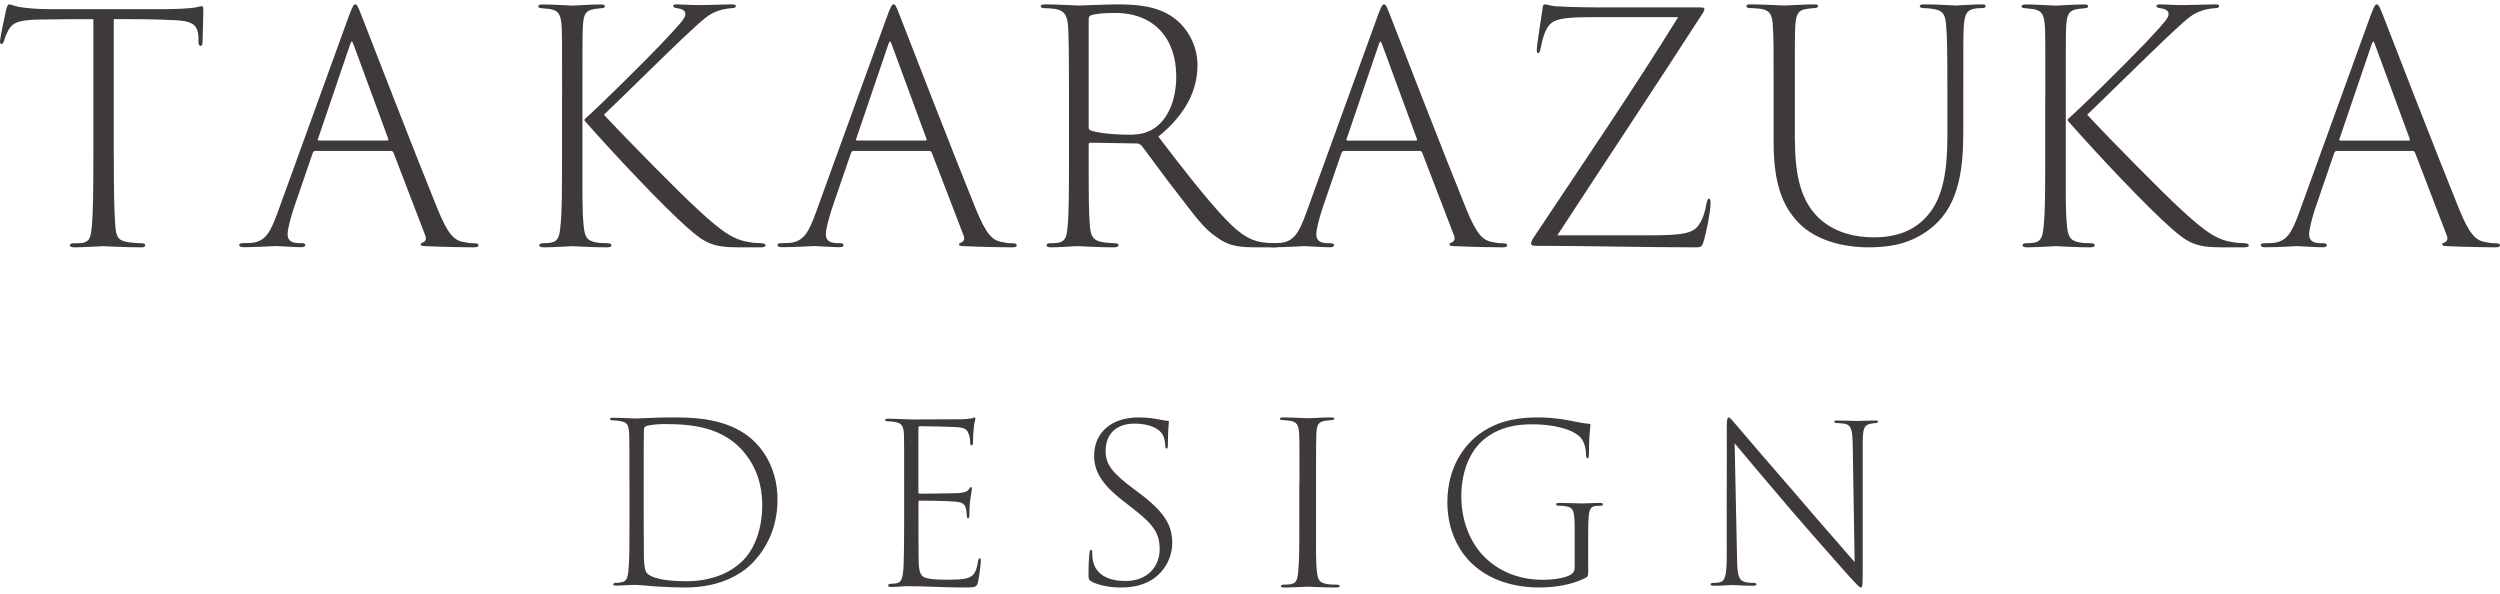
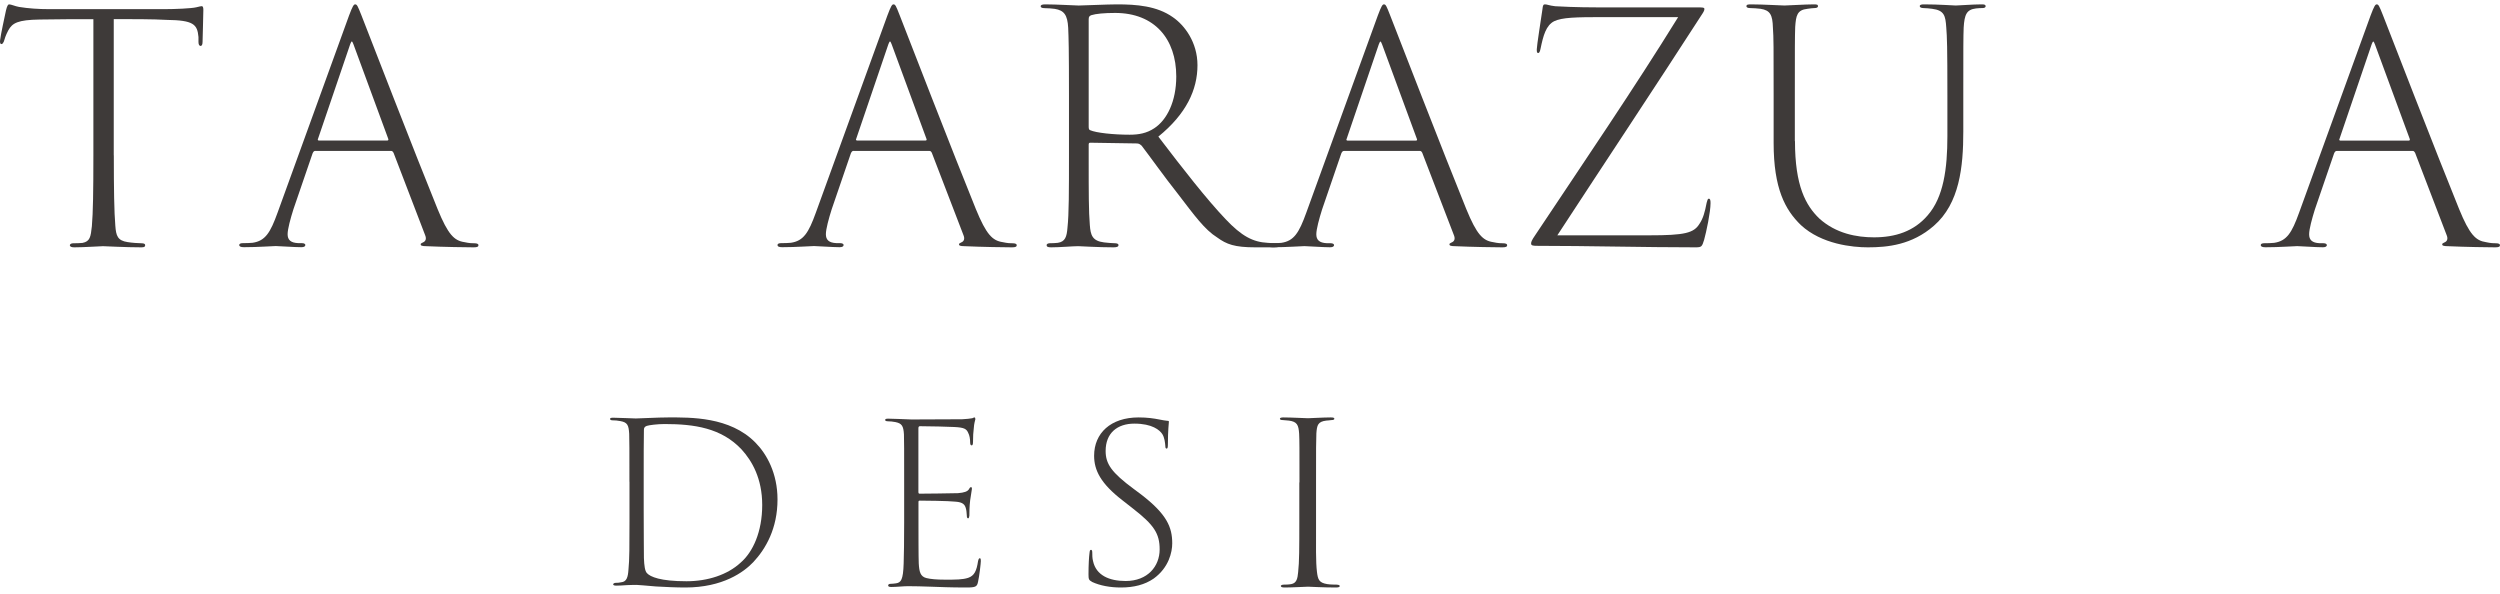
<svg xmlns="http://www.w3.org/2000/svg" width="320" height="76" viewBox="0 0 320 76" fill="none">
  <g clip-path="url(#clip0_116_584)">
    <path d="M80.565 61.655C80.565 57.304 80.565 56.533 80.537 55.534C80.472 54.401 80.305 54.058 79.395 53.897C79.098 53.83 78.68 53.801 78.383 53.801C78.225 53.801 78.086 53.735 78.086 53.63C78.086 53.497 78.216 53.468 78.513 53.468C79.265 53.468 80.992 53.563 81.382 53.563C82.031 53.563 84.12 53.43 85.559 53.43C88.363 53.43 93.422 53.325 96.681 56.638C98.147 58.113 99.521 60.588 99.521 63.93C99.521 67.642 98.017 70.25 96.421 71.954C95.214 73.22 92.54 75.2 87.713 75.2C86.534 75.2 85.132 75.133 83.962 75.067C82.663 74.962 81.743 74.867 81.484 74.867C81.391 74.867 80.797 74.867 80.277 74.895C79.757 74.933 79.237 74.962 78.875 74.962C78.615 74.962 78.485 74.895 78.485 74.8C78.485 74.705 78.615 74.6 78.847 74.6C79.005 74.6 79.237 74.6 79.497 74.534C80.212 74.467 80.379 73.896 80.444 72.896C80.574 71.726 80.574 69.65 80.574 66.814V61.664L80.565 61.655ZM82.393 65.367C82.393 68.413 82.421 70.783 82.421 71.421C82.458 72.42 82.551 73.096 82.811 73.363C83.238 73.829 84.51 74.4 87.871 74.4C90.609 74.4 93.125 73.563 94.787 72.03C96.383 70.659 97.563 68.051 97.563 64.643C97.563 61.236 96.254 58.989 94.917 57.523C92.336 54.782 88.882 54.277 85.067 54.277C84.157 54.277 83.08 54.411 82.783 54.515C82.523 54.61 82.421 54.753 82.421 55.02C82.393 55.991 82.393 58.837 82.393 61.445V65.395V65.367Z" fill="#3E3A39" />
    <path d="M115.732 61.832C115.732 57.345 115.732 56.54 115.705 55.603C115.641 54.526 115.44 54.198 114.629 54.029C114.338 53.963 113.909 53.926 113.654 53.926C113.426 53.926 113.299 53.86 113.299 53.757C113.299 53.626 113.426 53.589 113.691 53.589C114.374 53.589 115.449 53.654 116.662 53.692C116.99 53.692 122.467 53.664 123.151 53.664C123.706 53.626 124.162 53.598 124.454 53.533C124.618 53.467 124.654 53.43 124.745 53.43C124.809 53.43 124.846 53.533 124.846 53.664C124.809 53.832 124.682 54.198 124.645 54.807C124.582 55.312 124.545 55.809 124.545 56.577C124.545 56.877 124.481 57.008 124.381 57.008C124.253 57.008 124.181 56.905 124.181 56.671C124.181 56.137 124.08 55.696 123.953 55.462C123.725 54.891 123.433 54.722 122.157 54.657C121.538 54.619 118.867 54.554 117.755 54.554C117.591 54.554 117.555 54.657 117.555 54.853V62.956C117.555 63.125 117.591 63.191 117.719 63.191C117.983 63.191 121.957 63.153 122.613 63.125C123.424 63.059 123.852 62.919 124.044 62.591C124.144 62.394 124.208 62.357 124.308 62.357C124.372 62.357 124.408 62.422 124.408 62.563C124.381 62.732 124.281 63.303 124.181 64.034C124.08 64.839 124.08 65.645 124.08 66.01C124.053 66.207 124.016 66.347 123.916 66.347C123.789 66.347 123.752 66.179 123.752 65.982C123.716 65.617 123.716 65.345 123.624 65.045C123.497 64.605 123.269 64.277 122.294 64.212C121.446 64.109 118.156 64.08 117.728 64.08C117.6 64.08 117.564 64.146 117.564 64.249V66.863C117.564 67.734 117.564 71.453 117.6 72.118C117.664 73.186 117.801 73.795 118.576 73.991C119.095 74.123 119.879 74.197 120.991 74.197C122.358 74.197 123.205 74.197 123.925 73.963C124.709 73.692 125.001 73.092 125.192 71.818C125.256 71.546 125.32 71.453 125.42 71.453C125.547 71.453 125.547 71.687 125.547 71.818C125.547 72.09 125.356 73.757 125.192 74.46C125.064 75.097 124.9 75.2 123.688 75.2C121.601 75.2 120.298 75.134 119.159 75.097C118.02 75.059 117.136 75.031 116.224 75.031C115.668 75.031 114.729 75.134 114.073 75.134C113.809 75.134 113.682 75.069 113.682 74.937C113.682 74.834 113.782 74.731 113.973 74.731C114.201 74.731 114.465 74.694 114.693 74.666C115.313 74.563 115.605 74.263 115.668 72.118C115.705 70.947 115.732 69.439 115.732 66.863V61.832Z" fill="#3E3A39" />
    <path d="M139.756 74.46C139.365 74.259 139.328 74.104 139.328 73.51C139.328 72.305 139.392 71.255 139.455 70.798C139.483 70.506 139.519 70.378 139.647 70.378C139.747 70.378 139.81 70.479 139.81 70.707C139.81 71.036 139.81 71.456 139.91 71.821C140.302 73.647 141.994 74.369 144.077 74.369C146.907 74.369 148.435 72.478 148.435 70.323C148.435 68.296 147.717 67.191 145.024 65.1L143.686 64.05C140.893 61.895 140.047 60.196 140.047 58.333C140.047 55.457 142.158 53.43 145.742 53.43C146.852 53.43 147.698 53.557 148.381 53.694C148.836 53.795 149.127 53.822 149.391 53.859C149.582 53.859 149.618 53.895 149.618 53.987C149.618 54.151 149.491 55.028 149.491 56.863C149.491 57.256 149.454 57.42 149.327 57.42C149.2 57.42 149.163 57.292 149.163 57.091C149.127 56.662 149.063 56.014 148.772 55.557C148.444 55.064 147.507 54.224 145.196 54.224C143.013 54.224 141.521 55.429 141.521 57.721C141.521 59.356 142.239 60.461 145.16 62.616L146.042 63.274C149.363 65.821 150.046 67.483 150.046 69.547C150.046 70.661 149.618 72.652 147.671 74.058C146.534 74.844 145.133 75.2 143.477 75.2C142.139 75.2 140.811 74.971 139.765 74.478L139.756 74.46Z" fill="#3E3A39" />
    <path d="M166.333 61.759C166.333 57.291 166.333 56.449 166.291 55.531C166.216 54.376 166.023 53.979 164.985 53.837C164.599 53.799 164.449 53.799 164.214 53.77C163.946 53.77 163.828 53.704 163.828 53.6C163.828 53.496 163.946 53.43 164.288 53.43C165.241 53.43 167.158 53.534 167.426 53.534C167.65 53.534 169.417 53.43 170.338 53.43C170.649 53.43 170.798 53.467 170.798 53.6C170.798 53.704 170.681 53.77 170.413 53.77C170.22 53.808 170.028 53.808 169.76 53.837C168.689 53.969 168.571 54.414 168.496 55.465C168.454 56.411 168.454 57.291 168.454 61.759V66.842C168.454 69.918 168.411 71.915 168.571 73.203C168.689 74.187 168.839 74.594 169.878 74.764C170.295 74.831 170.83 74.831 171.066 74.831C171.409 74.859 171.484 74.897 171.484 75.029C171.484 75.134 171.334 75.2 170.991 75.2C169.417 75.2 167.586 75.096 167.426 75.096C167.19 75.096 165.391 75.2 164.438 75.2C164.096 75.2 163.946 75.134 163.946 75.001C163.946 74.935 164.064 74.831 164.364 74.831C164.556 74.831 164.942 74.831 165.284 74.764C165.969 74.632 166.087 74.054 166.162 73.24C166.312 71.925 166.312 70.126 166.312 66.842V61.759H166.333Z" fill="#3E3A39" />
-     <path d="M203.305 72.522C203.305 73.73 203.27 73.758 203.024 73.926C201.143 74.939 198.7 75.2 197.031 75.2C194.807 75.2 191.222 74.744 188.506 72.224C186.81 70.689 185.264 67.974 185.264 64.282C185.264 59.837 187.399 56.898 189.587 55.392C192.153 53.597 195.018 53.43 196.872 53.43C198.849 53.43 200.15 53.69 201.196 53.885C201.908 54.043 202.865 54.211 203.384 54.248C203.568 54.248 203.568 54.313 203.568 54.443C203.568 54.806 203.384 55.559 203.384 58.163C203.384 58.554 203.323 58.656 203.199 58.656C203.076 58.656 203.041 58.526 203.015 58.265C203.015 57.577 202.892 56.861 202.488 56.238C201.872 55.262 199.649 54.313 196.037 54.313C194.306 54.313 192.021 54.573 189.983 56.21C188.313 57.549 187.048 60.134 187.048 63.501C187.048 67.49 188.805 70.169 190.132 71.406C192.443 73.628 195.317 74.214 197.391 74.214C198.937 74.214 200.264 73.982 201.002 73.591C201.371 73.358 201.556 73.098 201.556 72.642V67.844C201.556 65.389 201.433 64.97 200.414 64.803C200.133 64.738 199.799 64.738 199.517 64.738C199.298 64.738 199.175 64.635 199.175 64.542C199.175 64.449 199.298 64.375 199.579 64.375C200.721 64.375 202.233 64.44 202.453 64.44C202.602 64.44 204.087 64.375 204.825 64.375C205.071 64.375 205.168 64.44 205.168 64.542C205.168 64.645 205.106 64.738 204.86 64.738C204.702 64.738 204.553 64.738 204.271 64.766C203.56 64.831 203.41 65.286 203.349 66.272C203.287 66.988 203.287 67.909 203.287 69.016V72.512L203.305 72.522Z" fill="#3E3A39" />
-     <path d="M221.024 54.974C221.024 53.692 221.086 53.43 221.272 53.43C221.458 53.43 221.829 53.926 222.174 54.319C222.916 55.209 226.425 59.291 230.217 63.664C233.665 67.709 236.307 70.668 237.395 71.951L237.147 56.978C237.112 55.003 236.962 54.413 236.122 54.244C235.689 54.179 235.317 54.151 235.097 54.151C234.849 54.151 234.787 54.048 234.787 53.954C234.787 53.86 234.911 53.823 235.194 53.823C236.255 53.823 237.43 53.888 237.713 53.888C238.022 53.888 239.083 53.823 240.011 53.823C240.294 53.823 240.383 53.851 240.383 53.954C240.383 54.057 240.321 54.113 240.1 54.151C239.817 54.179 239.667 54.179 239.419 54.244C238.579 54.413 238.429 54.9 238.429 56.782V72.737C238.429 75.003 238.394 75.2 238.181 75.2C238.022 75.2 237.775 74.938 236.476 73.524C235.857 72.803 232.657 69.245 229.236 65.265C226.284 61.81 223.181 58.121 222.032 56.744L222.341 71.389C222.368 73.758 222.563 74.385 223.579 74.544C223.95 74.61 224.295 74.61 224.481 74.61C224.702 74.61 224.825 74.675 224.825 74.778C224.825 74.91 224.702 74.975 224.392 74.975C223.146 74.975 222.032 74.881 221.749 74.881C221.466 74.881 220.441 74.975 219.354 74.975C219.106 74.975 218.947 74.947 218.947 74.778C218.947 74.713 219.036 74.61 219.318 74.61C219.504 74.61 219.725 74.61 220.096 74.544C220.812 74.385 221.024 73.758 221.024 70.893C220.998 60.003 221.06 60.302 221.024 54.974Z" fill="#3E3A39" />
    <path d="M14.569 19.891C14.569 24.223 14.615 27.181 14.762 28.893C14.854 30.175 15.047 30.798 16.342 30.99C16.911 31.082 17.728 31.137 18.105 31.137C18.435 31.137 18.582 31.229 18.582 31.375C18.582 31.567 18.49 31.659 18.105 31.659C16.103 31.659 13.376 31.512 13.183 31.512C12.898 31.512 10.704 31.659 9.51 31.659C9.124 31.659 8.941 31.567 8.941 31.375C8.941 31.284 9.088 31.137 9.372 31.137C9.758 31.137 10.18 31.137 10.566 31.091C11.521 30.899 11.613 30.331 11.76 28.948C11.907 27.236 11.953 24.516 11.953 19.9V2.454C10.089 2.454 7.417 2.454 5.075 2.5C2.302 2.546 1.586 2.93 1.063 3.883C0.732 4.506 0.585 4.982 0.493 5.312C0.346 5.595 0.301 5.641 0.163 5.641C0.025 5.641 -0.03 5.403 0.016 5.119C0.099 4.414 0.576 2.216 0.769 1.319C0.916 0.696 1.053 0.559 1.154 0.559C1.439 0.559 1.917 0.797 2.44 0.888C3.634 1.081 4.919 1.172 6.351 1.172H20.969C22.448 1.172 24.504 1.081 25.119 0.934C25.551 0.833 25.698 0.788 25.836 0.788C25.973 0.788 26.029 0.98 26.029 1.264C26.029 2.216 25.928 4.79 25.928 5.357C25.928 5.687 25.836 5.879 25.689 5.879C25.496 5.879 25.404 5.687 25.404 5.357V4.735C25.257 3.114 24.78 2.592 21.346 2.546C19.629 2.445 16.764 2.445 14.56 2.445V19.882L14.569 19.891Z" fill="#3E3A39" />
    <path d="M40.383 19.308C40.196 19.308 40.107 19.409 40.009 19.637L37.553 26.803C37.18 27.989 36.815 29.322 36.815 29.979C36.815 30.691 37.189 31.075 38.159 31.12H38.621C38.995 31.12 39.084 31.266 39.084 31.358C39.084 31.549 38.897 31.641 38.577 31.641C37.607 31.641 35.756 31.495 35.294 31.495C34.831 31.495 33.07 31.641 31.228 31.641C30.81 31.641 30.623 31.549 30.623 31.358C30.623 31.212 30.766 31.12 31.13 31.12C31.495 31.12 31.922 31.12 32.331 31.075C33.95 30.837 34.6 29.797 35.525 27.232L44.68 1.983C45.142 0.75 45.285 0.559 45.462 0.559C45.694 0.559 45.783 0.75 46.254 1.937C46.806 3.361 53.38 20.312 56.014 26.766C57.357 30.043 58.14 30.801 59.439 30.993C60.088 31.139 60.453 31.139 60.738 31.139C61.058 31.139 61.245 31.23 61.245 31.376C61.245 31.568 61.103 31.659 60.64 31.659C59.804 31.659 56.752 31.613 54.581 31.513C53.986 31.513 53.843 31.422 53.843 31.276C53.843 31.175 53.932 31.13 54.119 31.038C54.493 30.892 54.626 30.564 54.395 30.043L50.373 19.555C50.276 19.409 50.231 19.317 50.053 19.317H40.383V19.308ZM49.59 17.985C49.733 17.985 49.733 17.839 49.688 17.747L45.249 5.689C45.062 5.214 45.018 5.168 44.831 5.643L40.712 17.747C40.623 17.893 40.712 17.985 40.801 17.985H49.59Z" fill="#3E3A39" />
-     <path d="M71.947 12.46C71.947 6.081 71.947 4.873 71.901 3.562C71.811 1.916 71.577 1.34 70.305 1.144C69.836 1.098 69.647 1.098 69.367 1.051C69.043 1.051 68.898 0.949 68.898 0.81C68.898 0.67 69.043 0.568 69.458 0.568C70.63 0.568 72.975 0.717 73.299 0.717C73.579 0.717 75.734 0.568 76.861 0.568C77.24 0.568 77.42 0.614 77.42 0.81C77.42 0.958 77.276 1.051 76.951 1.051C76.717 1.098 76.482 1.098 76.149 1.144C74.832 1.34 74.697 1.963 74.598 3.469C74.553 4.826 74.553 6.081 74.553 12.46V19.712C74.553 24.109 74.507 26.964 74.697 28.805C74.841 30.209 75.022 30.785 76.293 31.027C76.807 31.129 77.465 31.129 77.745 31.129C78.169 31.176 78.259 31.222 78.259 31.417C78.259 31.566 78.069 31.659 77.655 31.659C75.734 31.659 73.479 31.51 73.29 31.51C73.01 31.51 70.801 31.659 69.629 31.659C69.205 31.659 69.025 31.566 69.025 31.371C69.025 31.278 69.169 31.129 69.539 31.129C69.773 31.129 70.242 31.129 70.666 31.027C71.514 30.832 71.649 30.013 71.748 28.851C71.938 26.964 71.938 24.398 71.938 19.712V12.46H71.947ZM86.627 0.559C87.186 0.559 88.359 0.652 89.585 0.652C90.613 0.652 92.867 0.559 93.571 0.559C94.04 0.559 94.184 0.605 94.184 0.754C94.184 0.949 94.04 1.042 93.67 1.042C92.876 1.089 92.119 1.284 91.56 1.526C90.622 1.916 90.009 2.446 87.43 4.863C85.365 6.797 78.755 13.324 77.303 14.682C80.116 17.731 87.294 24.983 89.17 26.675C92.687 29.967 94.094 30.739 96.114 31.027C96.772 31.129 96.817 31.073 97.475 31.129C97.8 31.176 97.989 31.222 97.989 31.417C97.989 31.566 97.755 31.659 97.385 31.659H94.526C91.154 31.659 90.216 31.083 88.052 29.195C84.959 26.49 78.628 19.767 74.922 15.556C74.823 15.463 74.733 15.314 74.922 15.165C76.23 14.049 82.001 8.396 84.724 5.542C87.448 2.641 87.727 2.251 87.727 1.814C87.727 1.479 87.583 1.191 86.645 1.042C86.267 0.996 86.176 0.893 86.176 0.754C86.176 0.652 86.267 0.559 86.645 0.559H86.627Z" fill="#3E3A39" />
    <path d="M109.281 19.308C109.094 19.308 109.005 19.409 108.907 19.637L106.452 26.803C106.078 27.989 105.713 29.322 105.713 29.979C105.713 30.691 106.087 31.075 107.057 31.12H107.52C107.893 31.12 107.982 31.266 107.982 31.358C107.982 31.549 107.795 31.641 107.475 31.641C106.505 31.641 104.655 31.495 104.192 31.495C103.729 31.495 101.968 31.641 100.118 31.641C99.7 31.641 99.522 31.549 99.522 31.358C99.522 31.212 99.664 31.12 100.029 31.12C100.393 31.12 100.812 31.12 101.23 31.075C102.849 30.837 103.498 29.797 104.424 27.232L113.587 1.983C114.049 0.75 114.183 0.559 114.37 0.559C114.601 0.559 114.69 0.75 115.153 1.937C115.704 3.361 122.279 20.312 124.912 26.766C126.256 30.043 127.039 30.801 128.337 30.993C128.987 31.139 129.352 31.139 129.636 31.139C129.957 31.139 130.144 31.23 130.144 31.376C130.144 31.568 130.001 31.659 129.547 31.659C128.711 31.659 125.66 31.613 123.489 31.513C122.884 31.513 122.751 31.422 122.751 31.276C122.751 31.175 122.839 31.13 123.026 31.038C123.4 30.892 123.533 30.564 123.302 30.043L119.272 19.555C119.183 19.409 119.13 19.317 118.952 19.317H109.281V19.308ZM118.489 17.985C118.631 17.985 118.631 17.839 118.578 17.747L114.139 5.689C113.952 5.214 113.907 5.168 113.72 5.643L109.601 17.747C109.504 17.893 109.601 17.985 109.699 17.985H118.489Z" fill="#3E3A39" />
    <path d="M136.829 12.454C136.829 6.074 136.783 4.865 136.728 3.553C136.636 1.907 136.205 1.331 135.012 1.135C134.627 1.089 134.15 1.042 133.682 1.042C133.352 1.042 133.205 0.94 133.205 0.8C133.205 0.661 133.352 0.559 133.774 0.559C135.297 0.559 137.636 0.707 138.067 0.707C138.636 0.707 141.691 0.559 142.975 0.559C145.461 0.559 148.085 0.754 150.131 2.205C151.608 3.218 153.277 5.395 153.277 8.343C153.277 11.486 151.846 14.584 148.268 17.485C151.516 21.745 154.424 25.465 156.855 28.032C158.956 30.255 160.387 30.98 162.249 31.082C162.579 31.129 163.203 31.129 163.35 31.129C163.735 31.129 163.827 31.222 163.827 31.371C163.827 31.566 163.634 31.659 163.157 31.659H160.681C158.011 31.659 157.002 31.268 155.809 30.403C154.186 29.39 152.901 27.595 150.754 24.795C149.131 22.759 147.03 19.81 146.131 18.648C145.892 18.453 145.801 18.36 145.461 18.36L139.544 18.267C139.397 18.267 139.352 18.36 139.352 18.508V20.536C139.352 24.6 139.352 27.065 139.498 28.804C139.59 30.115 139.829 30.841 141.315 31.027C141.792 31.073 142.223 31.129 142.599 31.129C143.03 31.129 143.168 31.222 143.168 31.371C143.168 31.566 142.975 31.659 142.544 31.659C140.544 31.659 138.251 31.51 138.012 31.51C137.297 31.51 135.719 31.659 134.535 31.659C134.104 31.659 133.966 31.566 133.966 31.371C133.966 31.222 134.159 31.129 134.443 31.129C134.682 31.129 135.012 31.129 135.398 31.082C136.352 30.934 136.544 30.31 136.636 29.148C136.829 27.409 136.829 24.405 136.829 19.717V12.463V12.454ZM139.352 16.23C139.352 16.471 139.397 16.62 139.544 16.667C140.306 17.002 142.507 17.243 144.599 17.243C145.791 17.243 146.791 17.048 147.745 16.416C149.369 15.355 150.562 12.984 150.562 9.785C150.562 4.995 147.791 1.656 142.737 1.656C141.351 1.656 140.26 1.758 139.682 1.944C139.443 2.047 139.352 2.14 139.352 2.474V16.211V16.23Z" fill="#3E3A39" />
    <path d="M172.056 19.317C171.87 19.317 171.78 19.418 171.683 19.646L169.227 26.812C168.853 27.999 168.489 29.331 168.489 29.989C168.489 30.701 168.863 31.084 169.832 31.13H170.295C170.668 31.13 170.757 31.276 170.757 31.367C170.757 31.559 170.571 31.65 170.25 31.65C169.281 31.65 167.43 31.504 166.967 31.504C166.505 31.504 164.743 31.65 162.893 31.65C162.475 31.65 162.297 31.559 162.297 31.367C162.297 31.221 162.439 31.13 162.804 31.13C163.169 31.13 163.587 31.13 164.005 31.084C165.624 30.847 166.273 29.806 167.199 27.241L176.362 1.983C176.825 0.75 176.958 0.559 177.145 0.559C177.376 0.559 177.465 0.75 177.928 1.937C178.48 3.361 185.054 20.312 187.687 26.766C189.031 30.043 189.814 30.801 191.113 30.993C191.762 31.139 192.127 31.139 192.412 31.139C192.732 31.139 192.919 31.23 192.919 31.376C192.919 31.568 192.776 31.659 192.323 31.659C191.486 31.659 188.435 31.613 186.264 31.513C185.659 31.513 185.526 31.422 185.526 31.276C185.526 31.175 185.615 31.13 185.801 31.038C186.175 30.892 186.308 30.564 186.077 30.043L182.047 19.555C181.958 19.409 181.905 19.317 181.727 19.317H172.056ZM181.264 17.994C181.407 17.994 181.407 17.848 181.353 17.756L176.914 5.698C176.727 5.223 176.683 5.178 176.496 5.652L172.377 17.756C172.279 17.902 172.377 17.994 172.474 17.994H181.264Z" fill="#3E3A39" />
    <path d="M211.133 30.121C215.635 30.121 216.816 29.835 217.541 28.637C217.996 27.965 218.223 27.154 218.451 25.957C218.538 25.625 218.59 25.431 218.722 25.431C218.905 25.431 218.949 25.625 218.949 26.003C218.949 27.154 218.407 29.697 218.127 30.701C217.856 31.567 217.812 31.659 217.034 31.659C210.346 31.659 203.3 31.466 196.708 31.466C196.21 31.466 195.982 31.419 195.982 31.18C195.982 30.987 196.026 30.793 196.524 30.075C202.618 20.918 209.21 11.245 214.805 2.189H205.346C201.569 2.189 199.978 2.235 198.937 2.714C197.888 3.239 197.53 4.584 197.206 6.16C197.11 6.639 197.023 6.786 196.892 6.786C196.708 6.786 196.708 6.593 196.708 6.307C196.708 5.874 197.25 2.429 197.434 1.176C197.477 0.651 197.574 0.559 197.748 0.559C198.063 0.559 198.247 0.706 199.068 0.798C201.753 0.946 203.431 0.946 206.298 0.946H217.209C217.891 0.946 218.162 0.946 218.162 1.139C218.162 1.286 218.118 1.425 217.935 1.71C211.841 11.153 205.564 20.586 199.339 30.121H211.116H211.133Z" fill="#3E3A39" />
    <path d="M229.757 18.061C229.757 23.813 231.141 26.291 232.856 27.955C235.001 29.903 237.669 30.379 239.87 30.379C242.593 30.379 244.976 29.62 246.736 27.571C248.781 25.239 249.266 21.582 249.266 17.439V12.254C249.266 5.881 249.222 4.792 249.121 3.503C249.02 2.031 248.882 1.318 247.304 1.126C246.974 1.08 246.489 1.034 246.204 1.034C245.921 1.034 245.728 0.934 245.728 0.796C245.728 0.604 245.921 0.559 246.297 0.559C248.203 0.559 250.019 0.705 250.349 0.705C250.733 0.705 252.496 0.559 253.64 0.559C254.027 0.559 254.162 0.604 254.162 0.796C254.162 0.943 254.017 1.034 253.731 1.034C253.539 1.034 253.301 1.034 252.926 1.08C251.733 1.226 251.449 1.839 251.349 3.549C251.302 4.829 251.302 5.881 251.302 12.254V16.863C251.302 21.335 250.827 26.044 247.536 28.897C244.72 31.366 241.575 31.659 239.09 31.659C237.138 31.659 233.177 31.275 230.509 28.806C228.501 26.858 227.025 24.142 227.025 18.299V12.254C227.025 5.981 227.025 4.838 226.933 3.549C226.887 1.93 226.603 1.318 225.356 1.126C224.971 1.08 224.403 1.034 224.018 1.034C223.688 1.034 223.541 0.934 223.541 0.796C223.541 0.604 223.688 0.559 224.119 0.559C225.641 0.559 228.024 0.705 228.409 0.705C228.794 0.705 231.078 0.559 232.178 0.559C232.609 0.559 232.7 0.604 232.7 0.796C232.7 0.988 232.462 1.034 232.223 1.034C231.985 1.034 231.747 1.08 231.362 1.126C230.023 1.272 229.886 1.985 229.785 3.457C229.739 4.792 229.739 5.981 229.739 12.254V18.061H229.757Z" fill="#3E3A39" />
-     <path d="M261.803 12.46C261.803 6.081 261.803 4.873 261.759 3.562C261.66 1.916 261.434 1.34 260.161 1.144C259.694 1.098 259.504 1.098 259.224 1.051C258.901 1.051 258.756 0.949 258.756 0.81C258.756 0.67 258.901 0.568 259.315 0.568C260.486 0.568 262.832 0.717 263.157 0.717C263.435 0.717 265.592 0.568 266.719 0.568C267.098 0.568 267.278 0.614 267.278 0.81C267.278 0.958 267.132 1.051 266.808 1.051C266.574 1.098 266.34 1.098 266.015 1.144C264.698 1.34 264.563 1.963 264.464 3.469C264.42 4.826 264.42 6.081 264.42 12.46V19.712C264.42 24.109 264.373 26.964 264.563 28.805C264.708 30.209 264.888 30.785 266.16 31.027C266.672 31.129 267.332 31.129 267.61 31.129C268.036 31.176 268.124 31.222 268.124 31.417C268.124 31.566 267.935 31.659 267.512 31.659C265.592 31.659 263.337 31.51 263.147 31.51C262.867 31.51 260.659 31.659 259.487 31.659C259.061 31.659 258.874 31.566 258.874 31.371C258.874 31.278 259.017 31.129 259.386 31.129C259.622 31.129 260.09 31.129 260.513 31.027C261.363 30.832 261.498 30.013 261.596 28.851C261.786 26.964 261.786 24.398 261.786 19.712V12.46H261.803ZM276.484 0.559C277.043 0.559 278.217 0.652 279.443 0.652C280.469 0.652 282.724 0.559 283.428 0.559C283.896 0.559 284.041 0.605 284.041 0.754C284.041 0.949 283.896 1.042 283.526 1.042C282.724 1.089 281.976 1.284 281.417 1.526C280.479 1.916 279.866 2.446 277.286 4.863C275.221 6.797 268.612 13.324 267.16 14.682C269.973 17.731 277.151 24.983 279.027 26.675C282.544 29.967 283.95 30.739 285.971 31.027C286.628 31.129 286.675 31.073 287.332 31.129C287.657 31.176 287.846 31.222 287.846 31.417C287.846 31.566 287.612 31.659 287.233 31.659H284.376C281.003 31.659 280.056 31.083 277.899 29.195C274.808 26.49 268.476 19.767 264.769 15.556C264.681 15.463 264.58 15.314 264.769 15.165C266.086 14.049 271.849 8.396 274.574 5.542C277.296 2.641 277.574 2.251 277.574 1.814C277.574 1.479 277.432 1.191 276.494 1.042C276.115 0.996 276.024 0.893 276.024 0.754C276.024 0.652 276.124 0.559 276.494 0.559H276.484Z" fill="#3E3A39" />
    <path d="M299.132 19.317C298.947 19.317 298.856 19.418 298.76 19.646L296.304 26.812C295.932 27.999 295.568 29.331 295.568 29.989C295.568 30.701 295.939 31.084 296.909 31.13H297.372C297.746 31.13 297.835 31.276 297.835 31.367C297.835 31.559 297.648 31.65 297.328 31.65C296.358 31.65 294.509 31.504 294.046 31.504C293.584 31.504 291.821 31.65 289.982 31.65C289.564 31.65 289.377 31.559 289.377 31.367C289.377 31.221 289.52 31.13 289.884 31.13C290.248 31.13 290.674 31.13 291.085 31.084C292.702 30.847 293.352 29.806 294.278 27.241L303.437 1.983C303.9 0.75 304.043 0.559 304.22 0.559C304.451 0.559 304.54 0.75 305.013 1.937C305.564 3.361 312.136 20.312 314.768 26.766C316.112 30.043 316.895 30.801 318.192 30.993C318.842 31.139 319.206 31.139 319.491 31.139C319.811 31.139 319.998 31.23 319.998 31.376C319.998 31.568 319.856 31.659 319.393 31.659C318.558 31.659 315.506 31.613 313.338 31.513C312.742 31.513 312.599 31.422 312.599 31.276C312.599 31.175 312.688 31.13 312.875 31.038C313.249 30.892 313.382 30.564 313.151 30.043L309.131 19.555C309.032 19.409 308.988 19.317 308.811 19.317H299.142H299.132ZM308.338 17.994C308.481 17.994 308.481 17.848 308.437 17.756L303.998 5.698C303.811 5.223 303.767 5.178 303.58 5.652L299.462 17.756C299.373 17.902 299.462 17.994 299.55 17.994H308.338Z" fill="#3E3A39" />
  </g>
  <defs>
    <clipPath id="clip0_116_584">
      <rect width="320" height="75" fill="white" transform="translate(0 0.559)" />
    </clipPath>
  </defs>
</svg>